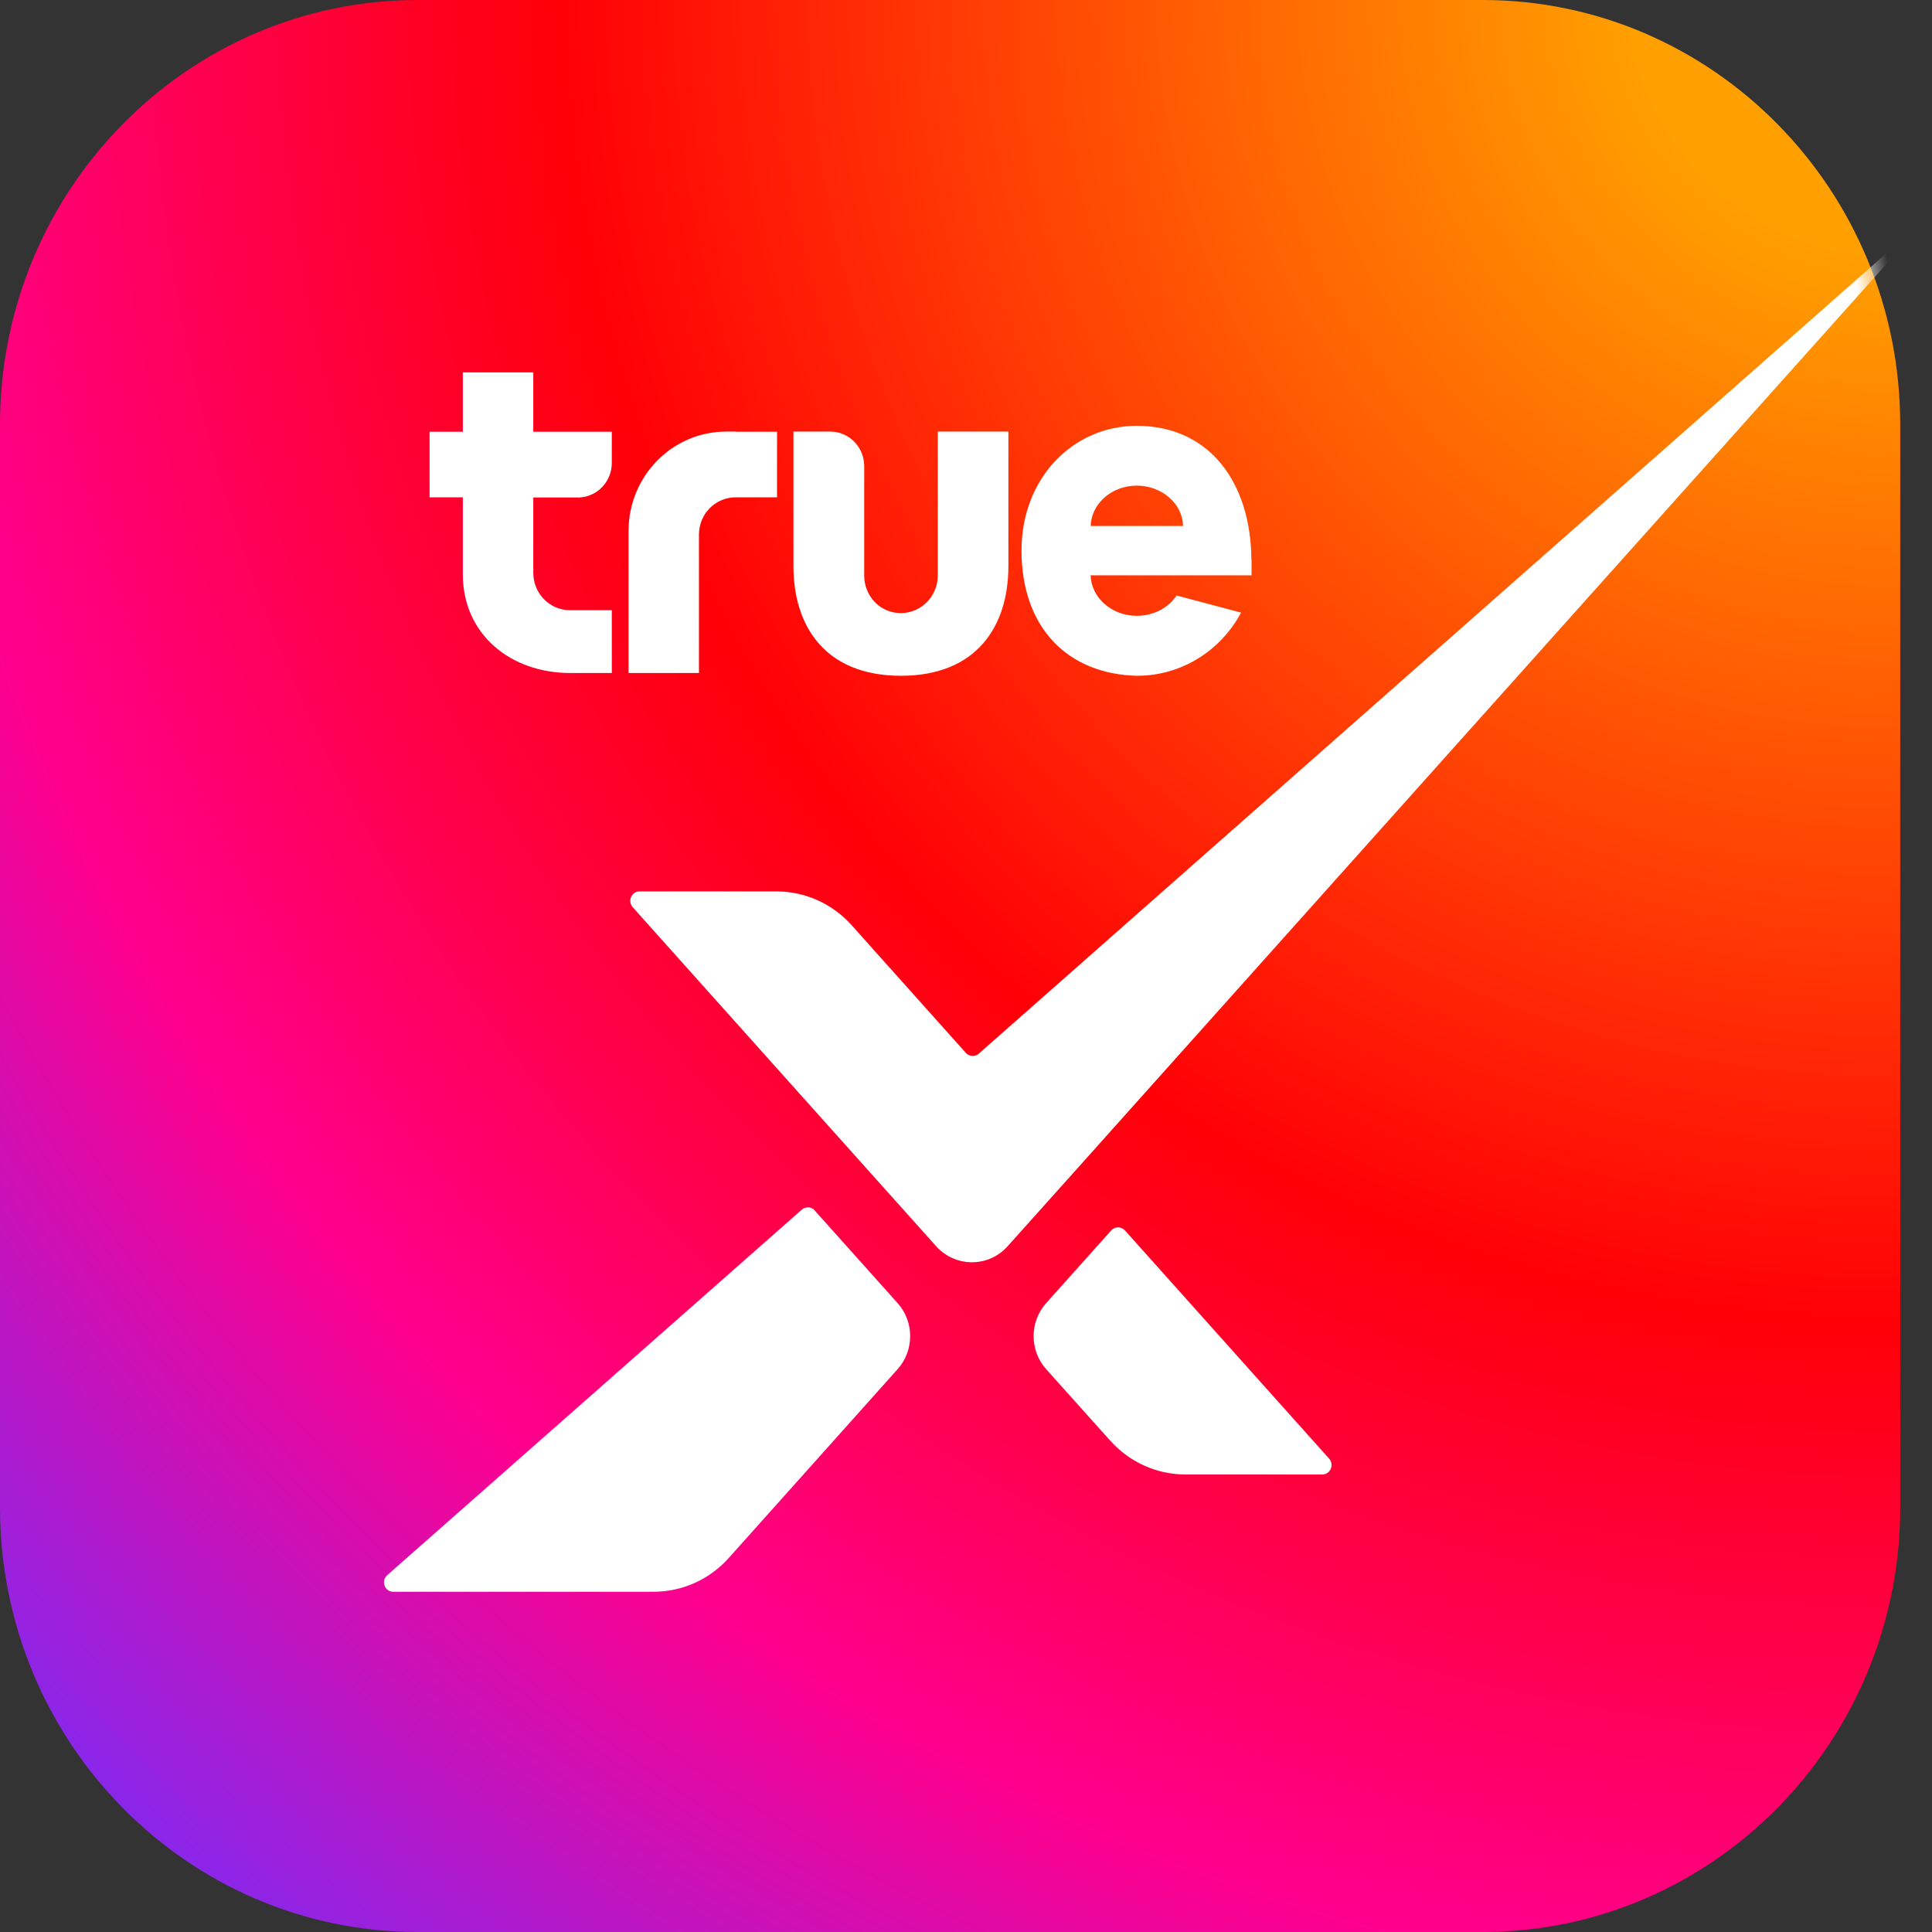
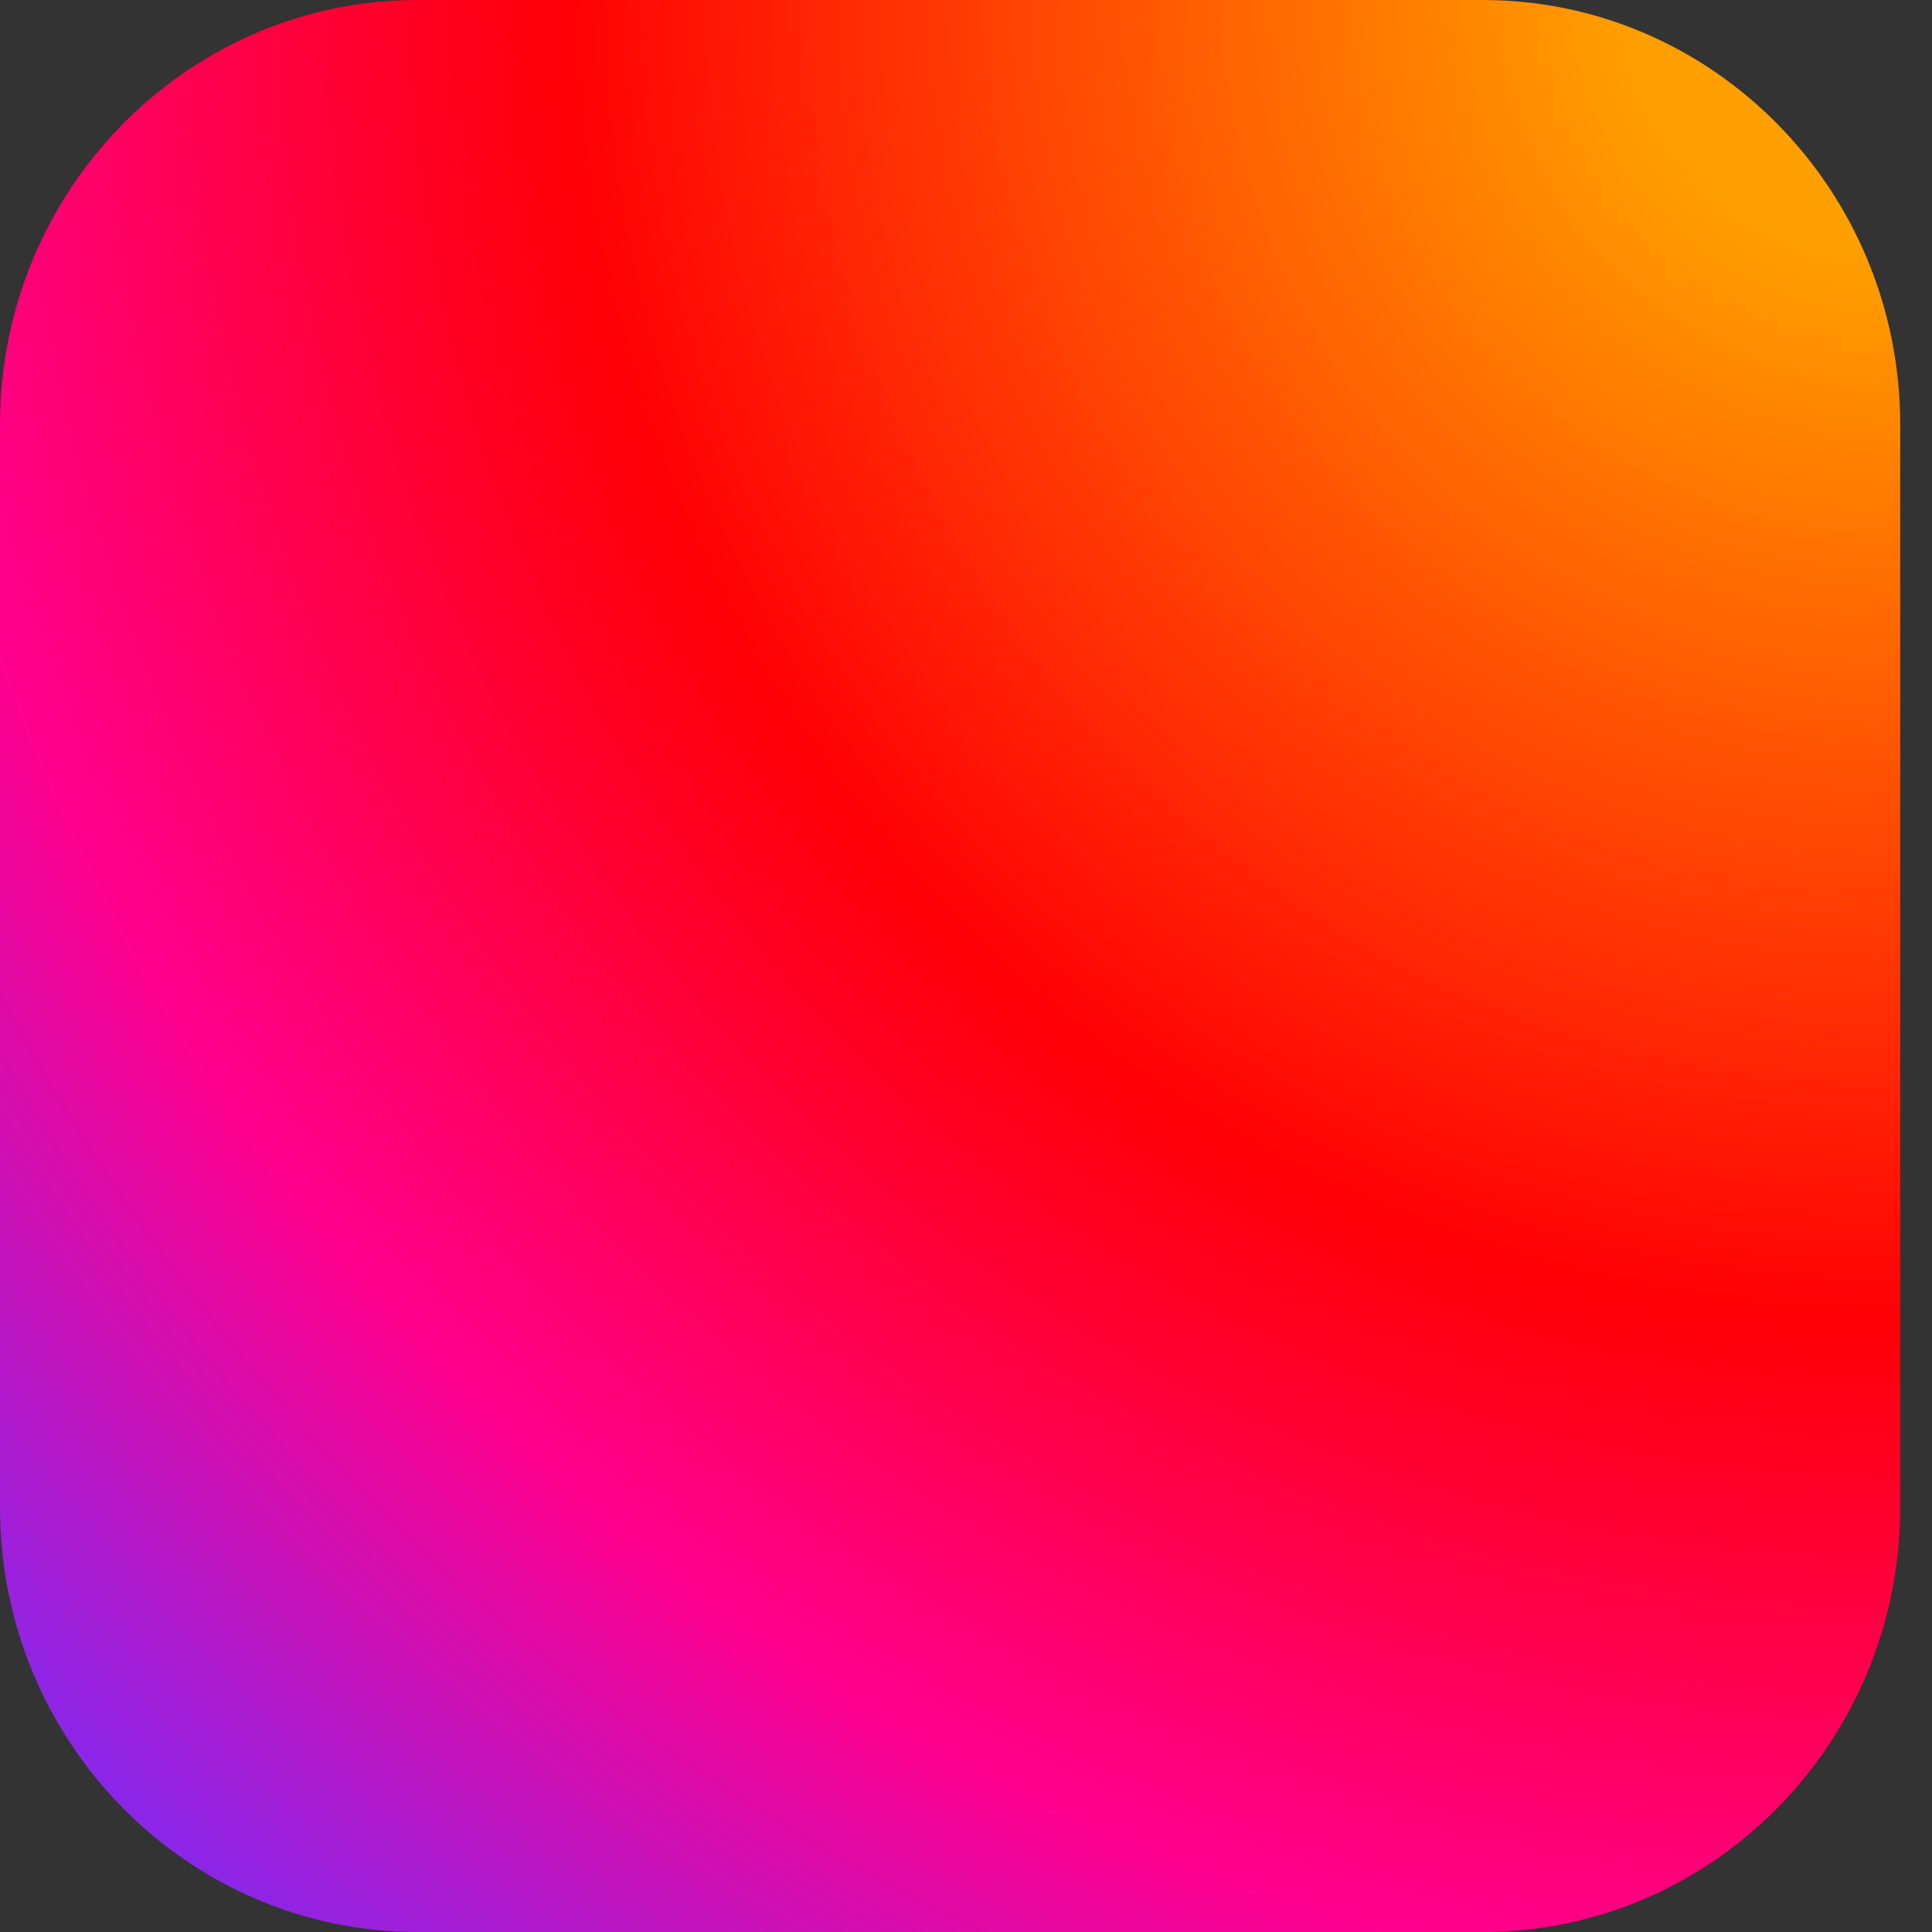
<svg xmlns="http://www.w3.org/2000/svg" width="64" height="64" viewBox="0 0 64 64" fill="none">
  <rect x="0" y="0" width="64" height="64" fill="#333333" stroke="none" />
  <path d="M13.834 0H49.112C56.747 0 62.947 6.304 62.947 14.066V49.934C62.947 57.696 56.747 64 49.112 64H13.834C6.2 64 0 57.696 0 49.934V14.066C0 6.304 6.2 0 13.834 0Z" fill="url(#paint0_radial_46_1136)" />
  <mask id="mask0_46_1136" style="mask-type:luminance" maskUnits="userSpaceOnUse" x="0" y="0" width="63" height="64">
-     <path d="M13.834 0H49.112C56.747 0 62.947 6.304 62.947 14.066V49.934C62.947 57.696 56.747 64 49.112 64H13.834C6.2 64 0 57.696 0 49.934V14.066C0 6.304 6.2 0 13.834 0Z" fill="white" />
-   </mask>
+     </mask>
  <g mask="url(#mask0_46_1136)">
-     <path d="M36.806 40.765L34.655 43.168C34.101 43.786 34.101 44.736 34.655 45.355L36.776 47.722C37.414 48.436 38.319 48.844 39.268 48.844H43.802C44.069 48.844 44.208 48.522 44.03 48.321L37.266 40.76C37.142 40.624 36.934 40.624 36.811 40.76L36.806 40.765Z" fill="white" />
-     <path d="M26.991 40.096C26.878 39.971 26.69 39.961 26.561 40.071L16.613 48.843L12.826 52.181C12.613 52.373 12.742 52.729 13.028 52.729H21.651C22.601 52.729 23.506 52.322 24.143 51.608L26.616 48.843L29.735 45.355C30.289 44.736 30.289 43.786 29.735 43.168L26.986 40.096H26.991Z" fill="white" />
    <path d="M64 7.058L43.896 29.529L35.555 38.855L33.379 41.283C32.747 41.991 31.649 41.991 31.011 41.283L28.44 38.412L20.959 30.052C20.781 29.851 20.92 29.529 21.187 29.529H25.721C26.67 29.529 27.575 29.936 28.213 30.65L31.995 34.878C32.109 35.004 32.297 35.014 32.425 34.903L38.517 29.529L64 7.058Z" fill="white" />
-     <path fill-rule="evenodd" clip-rule="evenodd" d="M17.666 12.336H15.332V14.302H14.23V16.474H15.332V19.023C15.332 21.023 16.924 22.295 18.892 22.295H20.267V20.214H18.883C18.21 20.214 17.666 19.661 17.666 18.977V16.479H19.199C19.792 16.449 20.267 15.951 20.267 15.333V14.302H17.666V12.336ZM31.065 19.068C31.065 19.746 30.521 20.309 29.839 20.309C29.157 20.309 28.628 19.746 28.628 19.068V15.443C28.628 14.81 28.128 14.297 27.5 14.297H26.284V18.756C26.284 20.762 27.352 22.386 29.844 22.386C32.336 22.386 33.404 20.762 33.404 18.756V14.297H31.065V19.063M41.453 18.53C41.439 16.051 40.114 14.106 37.656 14.106C35.545 14.106 33.839 15.84 33.839 18.233C33.839 20.812 35.387 22.335 37.671 22.386C39.154 22.386 40.45 21.536 41.112 20.294L38.976 19.726C38.719 20.123 38.225 20.4 37.656 20.4C36.821 20.4 36.148 19.792 36.129 19.058H41.459C41.464 18.942 41.459 18.66 41.459 18.535M36.129 17.424C36.153 16.685 36.826 16.087 37.656 16.087C38.487 16.087 39.179 16.685 39.189 17.424H36.123H36.129ZM24.376 14.297H24.059C22.269 14.297 20.821 15.77 20.821 17.595V22.295H23.154V17.71C23.154 17.022 23.698 16.474 24.376 16.474H25.74V14.302H24.376V14.297Z" fill="white" />
  </g>
  <defs>
    <radialGradient id="paint0_radial_46_1136" cx="0" cy="0" r="1" gradientUnits="userSpaceOnUse" gradientTransform="translate(62.571 -0.704) scale(87.699 89.165)">
      <stop offset="0.1" stop-color="#FF9F00" />
      <stop offset="0.5" stop-color="#FF0006" />
      <stop offset="0.75" stop-color="#FF008D" />
      <stop offset="1" stop-color="#6F2FFF" />
    </radialGradient>
  </defs>
</svg>